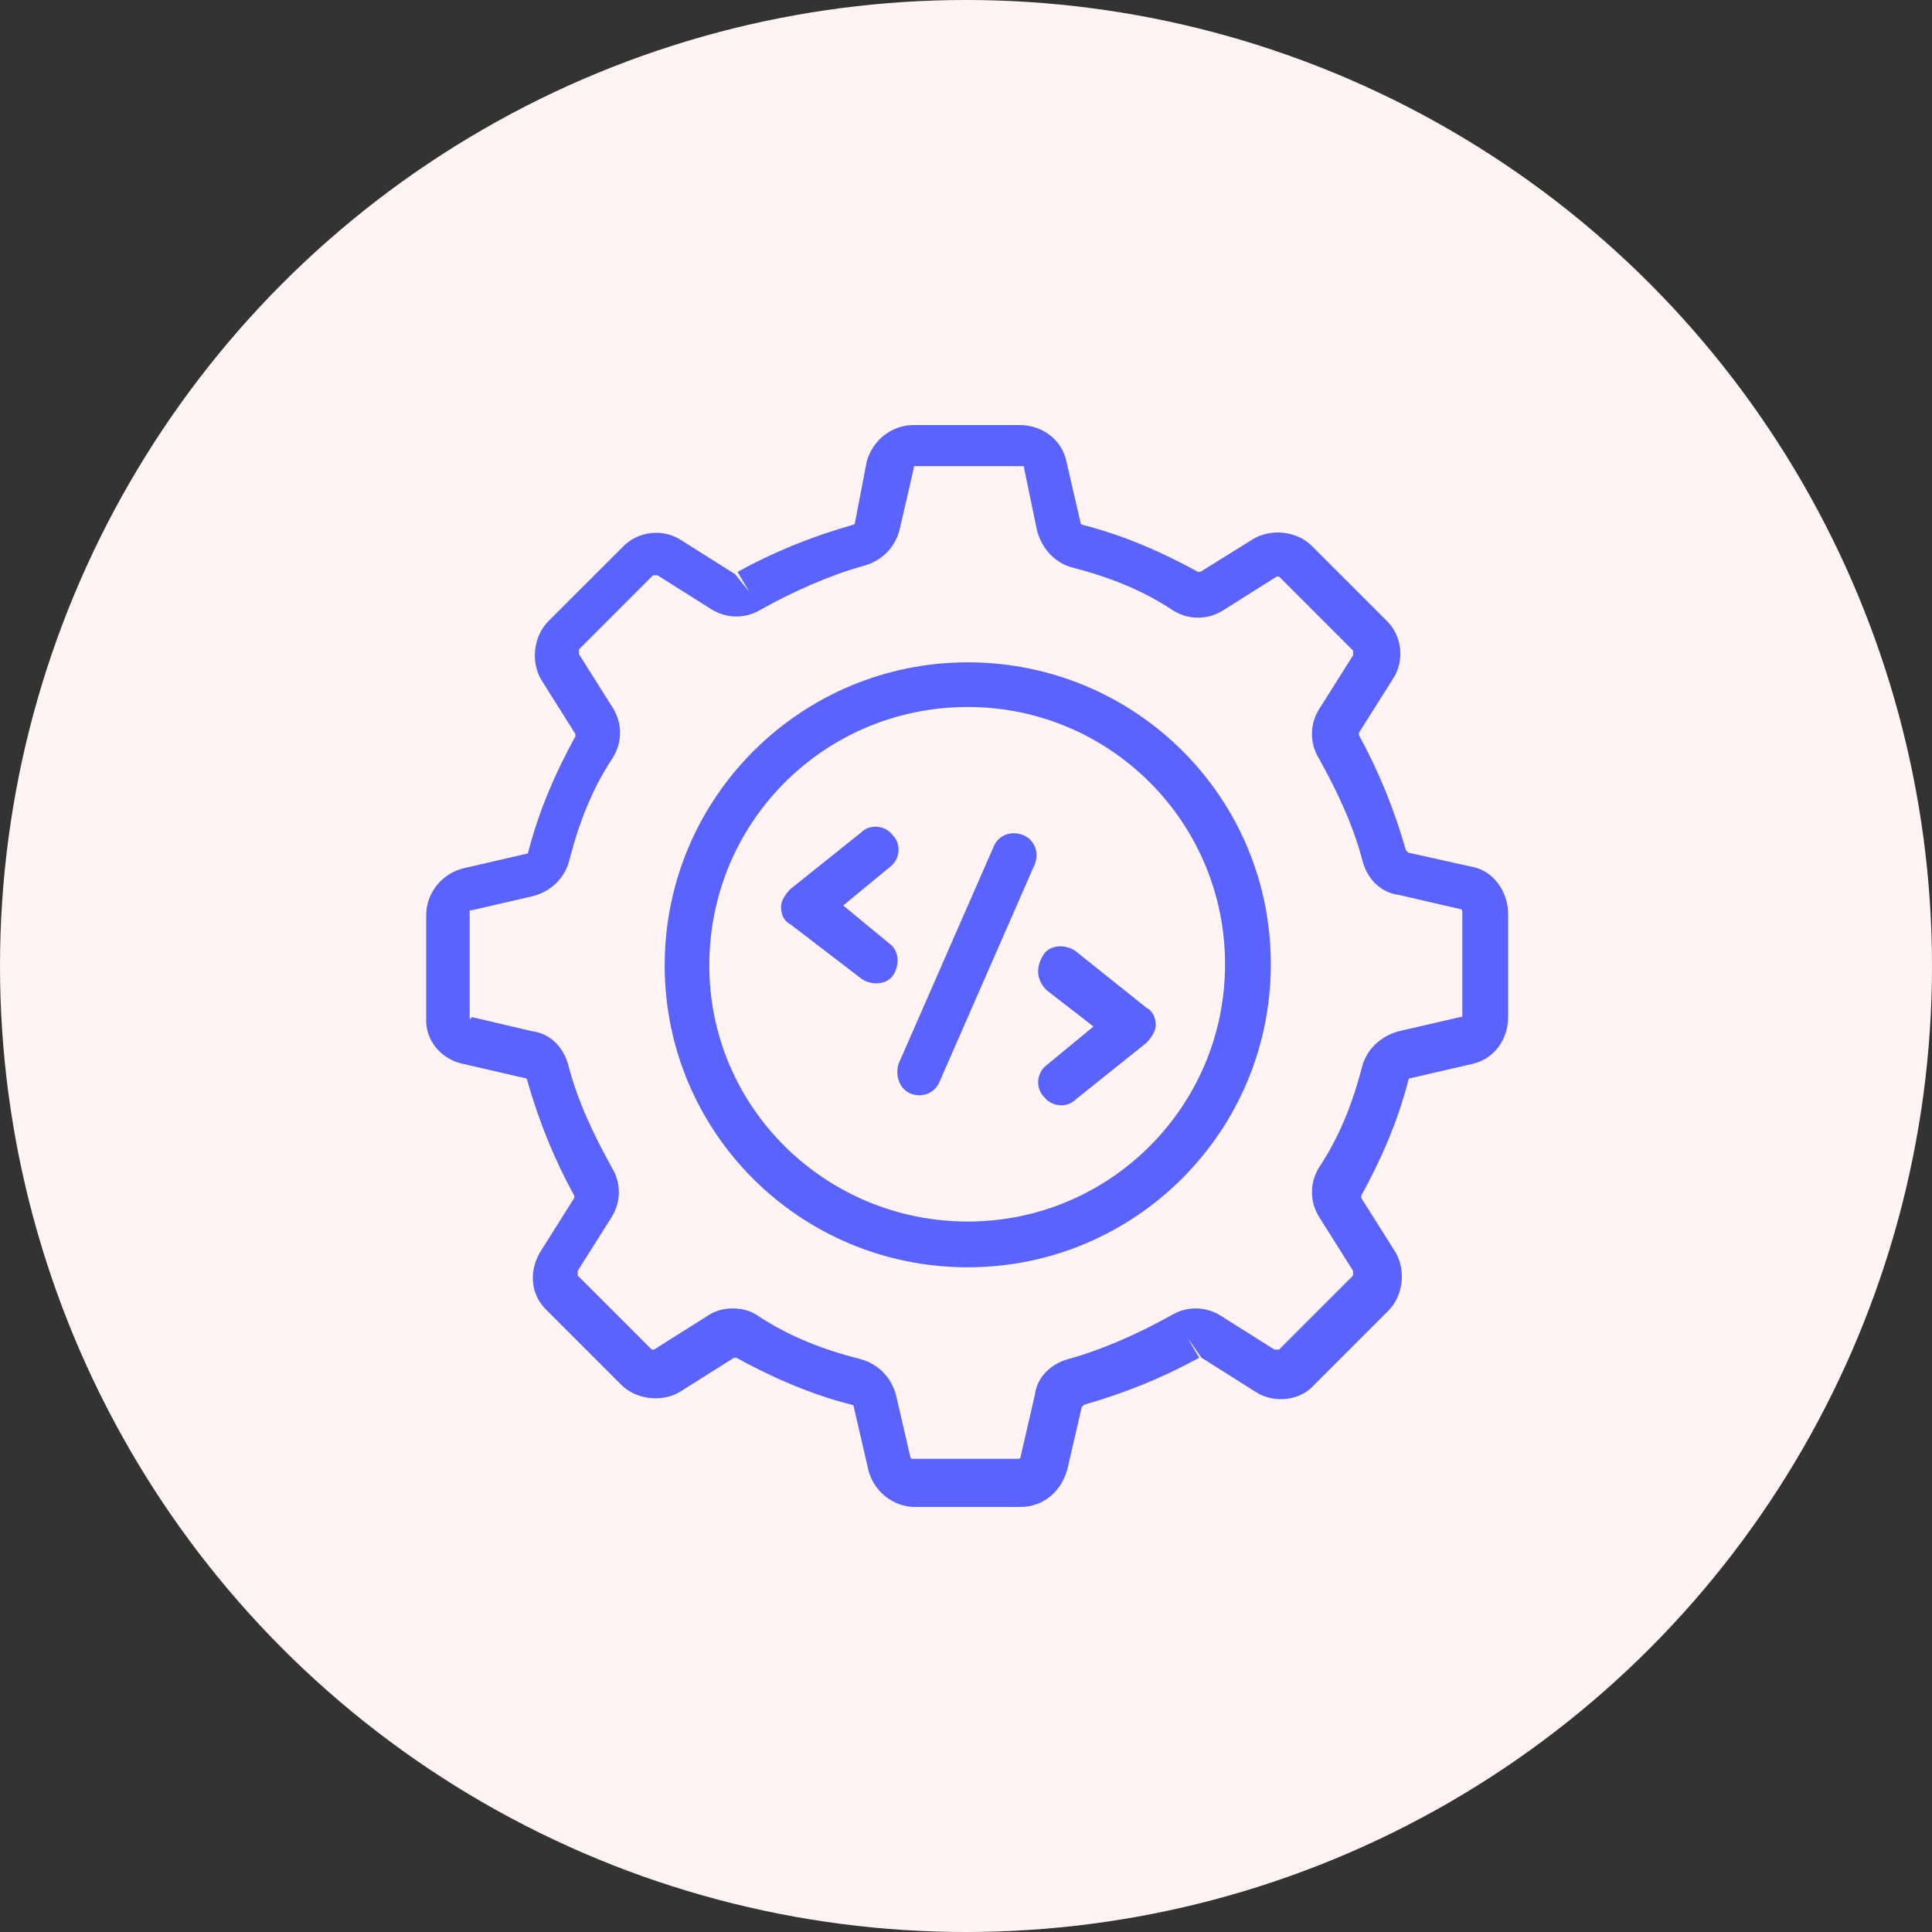
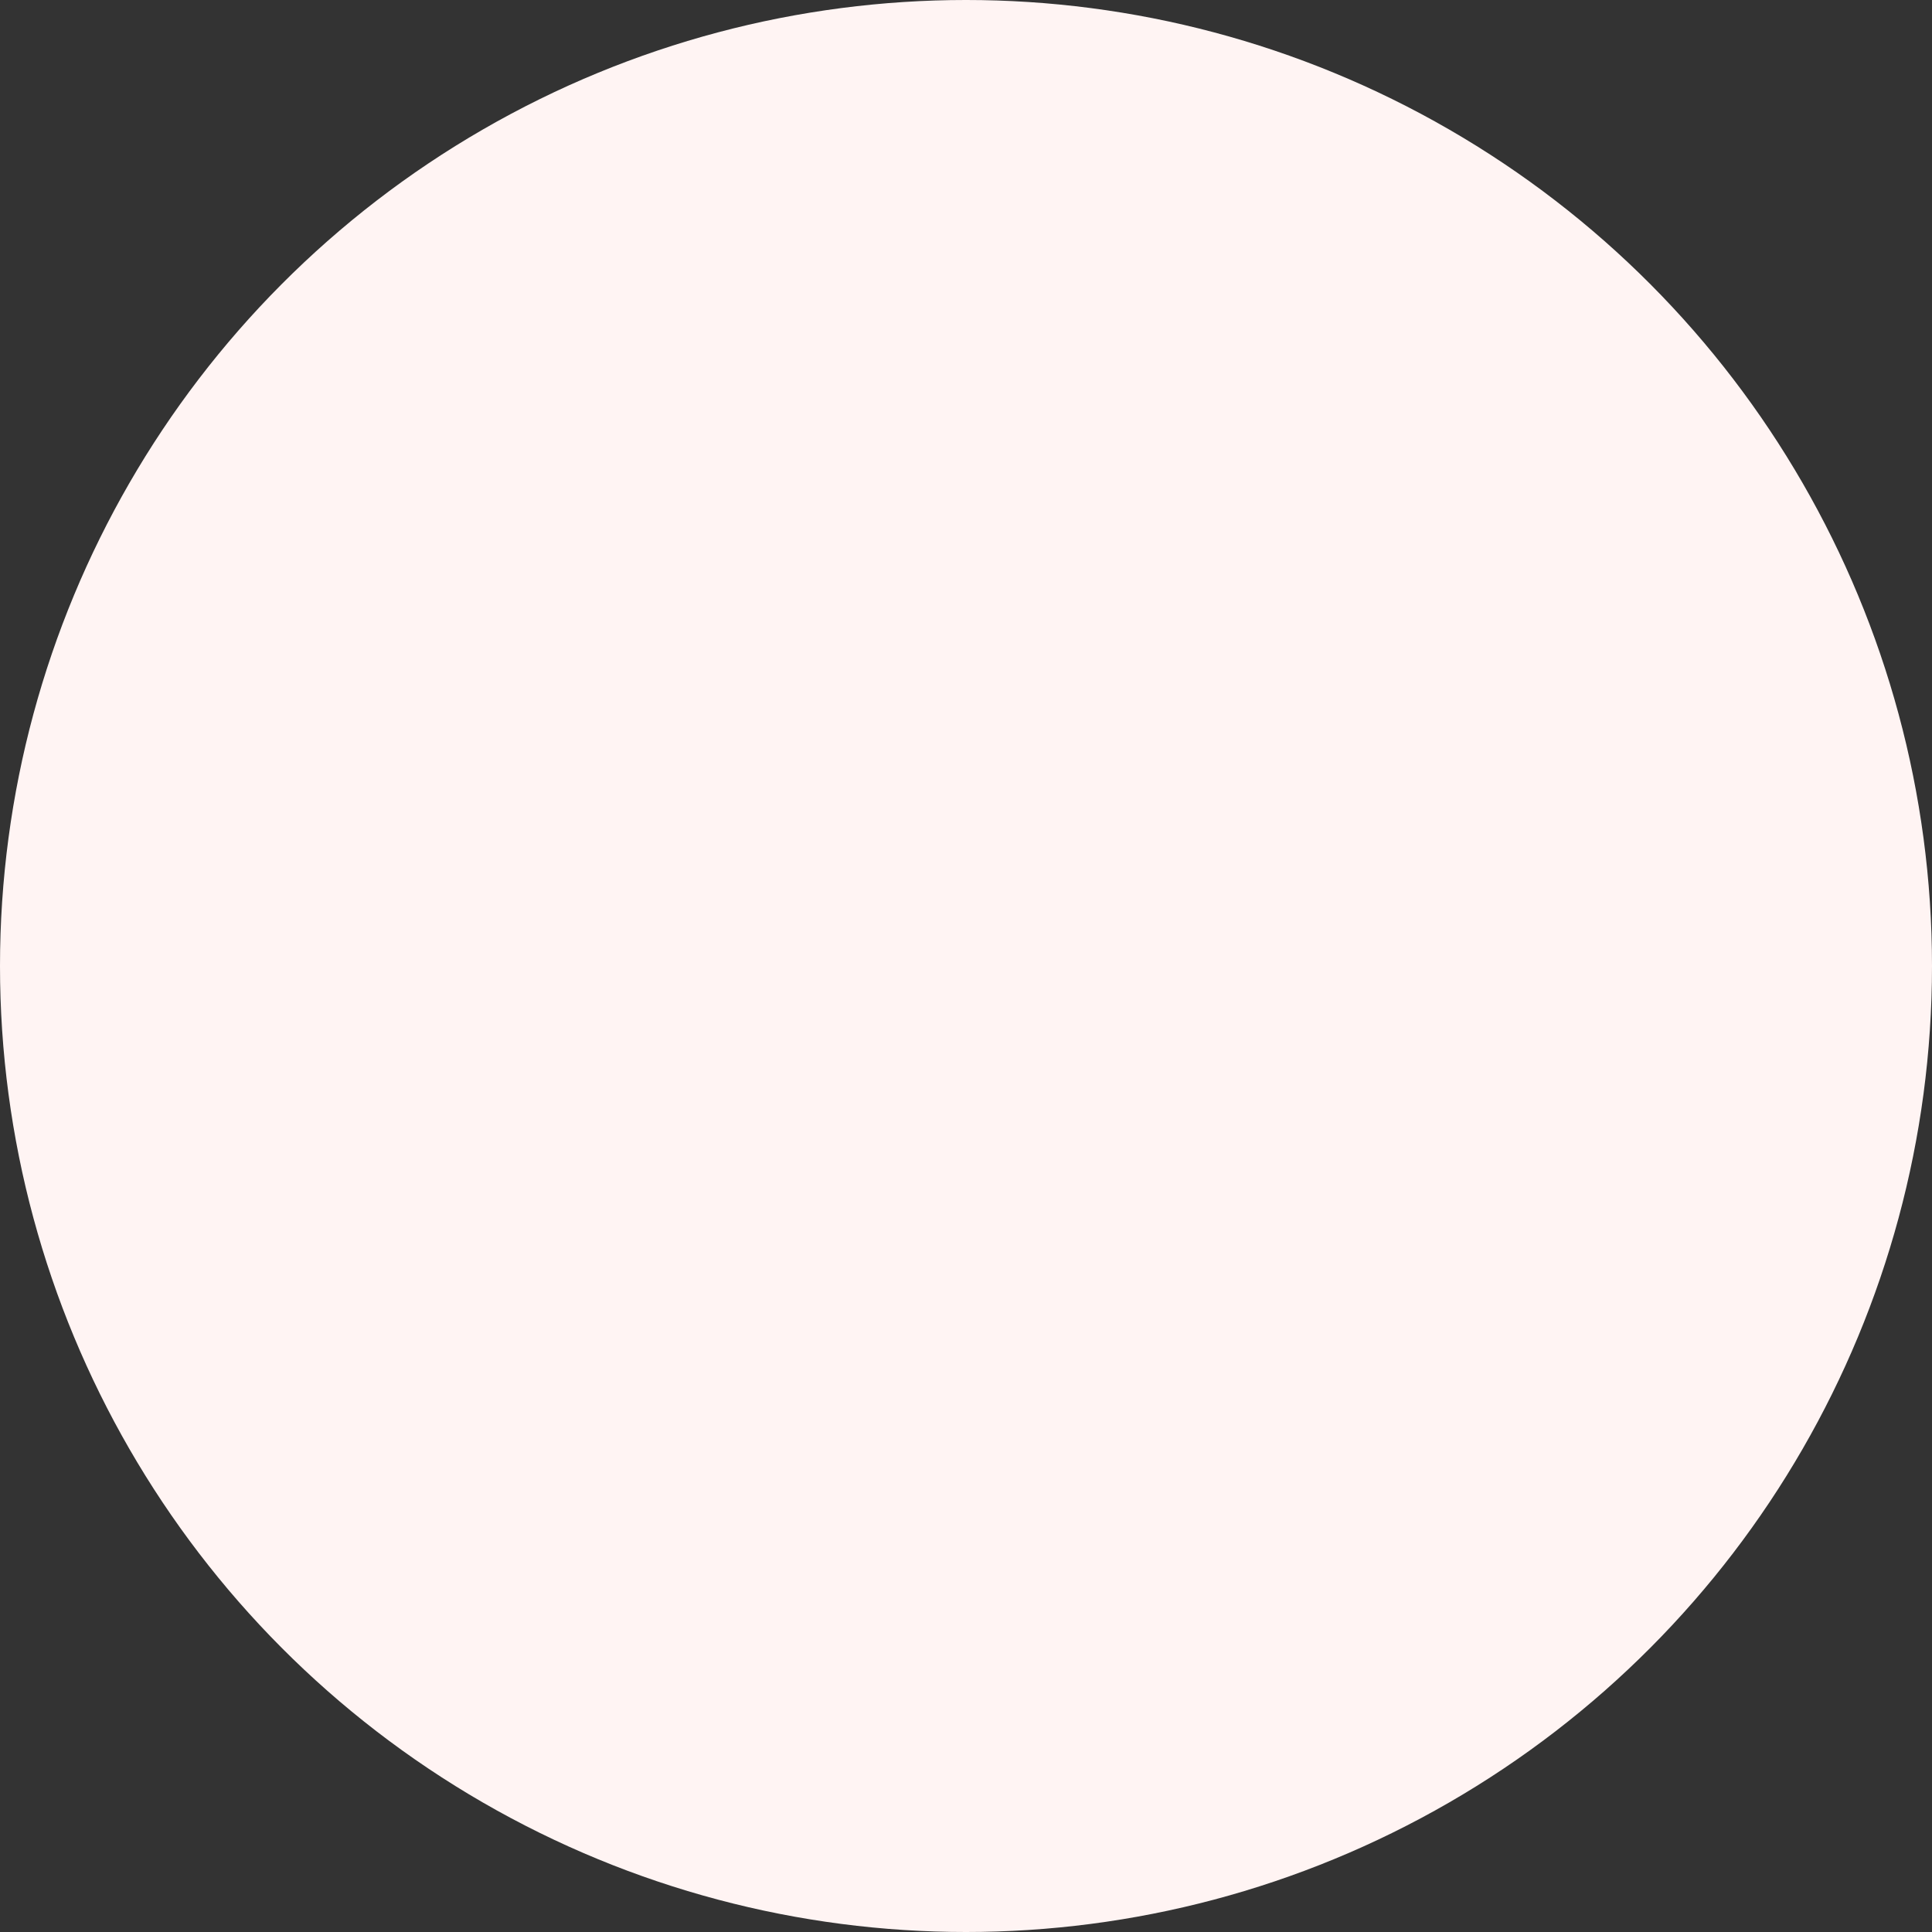
<svg xmlns="http://www.w3.org/2000/svg" width="50" height="50" viewBox="0 0 50 50" fill="none">
  <rect x="0" y="0" width="50" height="50" fill="#333333" stroke="none" />
  <circle cx="25" cy="25" r="25" fill="#FFF4F3" />
  <g clip-path="url(#clip0)">
    <path d="M12.003 27.538L13.584 27.903C13.645 27.903 13.645 27.964 13.645 27.964C13.949 29.028 14.344 30.001 14.861 30.944V31.004L13.979 32.403C13.675 32.92 13.736 33.528 14.162 33.923L16.077 35.838C16.472 36.233 17.141 36.294 17.597 36.021L18.996 35.139H19.056C19.999 35.656 20.972 36.081 22.036 36.355C22.036 36.355 22.097 36.355 22.097 36.416L22.462 37.997C22.583 38.574 23.1 39 23.677 39H26.414C26.991 39 27.478 38.605 27.63 37.997L27.995 36.416L28.055 36.355C29.119 36.051 30.092 35.656 31.035 35.139L30.731 34.622L31.096 35.139L32.494 36.021C32.95 36.325 33.649 36.264 34.014 35.838L35.929 33.923C36.325 33.528 36.385 32.859 36.112 32.403L35.23 31.004C35.23 30.944 35.23 30.944 35.23 30.944C35.747 30.001 36.173 29.028 36.446 27.964C36.446 27.964 36.446 27.903 36.507 27.903L38.088 27.538C38.666 27.417 39.03 26.9 39.03 26.323V23.647C39.03 23.07 38.635 22.522 38.088 22.431L36.446 22.066L36.385 22.005C36.081 20.941 35.686 19.968 35.169 19.026V18.965L36.051 17.567C36.355 17.111 36.294 16.442 35.869 16.047L33.953 14.131C33.558 13.736 32.889 13.675 32.433 13.949L31.065 14.8H31.004C30.062 14.283 29.089 13.858 28.025 13.584C28.025 13.584 27.964 13.584 27.964 13.523L27.599 11.943C27.478 11.365 26.961 11 26.383 11H23.647C23.07 11 22.583 11.395 22.431 11.943L22.127 13.523C22.127 13.584 22.066 13.584 22.066 13.584C21.002 13.888 20.029 14.283 19.087 14.8L19.391 15.317L19.026 14.861L17.628 13.979C17.172 13.675 16.503 13.736 16.108 14.162L14.192 16.077C13.797 16.472 13.736 17.141 14.01 17.597L14.891 18.996V19.056C14.375 19.999 13.949 20.972 13.675 22.036C13.675 22.036 13.675 22.097 13.614 22.097L12.034 22.462C11.456 22.583 11.03 23.1 11.03 23.677V26.353C11 26.9 11.395 27.417 12.003 27.538ZM12.155 23.617C12.155 23.556 12.155 23.556 12.216 23.556L13.797 23.191C14.253 23.07 14.618 22.735 14.739 22.249C14.983 21.306 15.317 20.424 15.864 19.604C16.108 19.209 16.108 18.722 15.864 18.327L14.983 16.928C14.983 16.867 14.983 16.867 14.983 16.807L16.898 14.891C16.898 14.891 16.959 14.891 17.02 14.891L18.418 15.773C18.813 16.016 19.3 16.016 19.695 15.773C20.516 15.317 21.458 14.891 22.34 14.648C22.796 14.527 23.161 14.192 23.282 13.706L23.647 12.125C23.647 12.064 23.647 12.064 23.708 12.064H26.444C26.505 12.064 26.505 12.064 26.505 12.125L26.839 13.736C26.961 14.192 27.295 14.557 27.721 14.679C28.663 14.922 29.545 15.256 30.366 15.803C30.761 16.047 31.248 16.047 31.643 15.803L33.041 14.922H33.102L35.017 16.837C35.017 16.837 35.017 16.898 35.017 16.959L34.136 18.357C33.892 18.752 33.892 19.239 34.136 19.634C34.592 20.455 35.017 21.337 35.261 22.279C35.382 22.735 35.717 23.1 36.203 23.161L37.784 23.526C37.845 23.526 37.845 23.586 37.845 23.586V26.262C37.845 26.323 37.845 26.323 37.784 26.323L36.203 26.687C35.747 26.809 35.382 27.143 35.261 27.569C35.017 28.511 34.683 29.393 34.136 30.214C33.892 30.609 33.892 31.096 34.136 31.491L35.017 32.889C35.017 32.889 35.017 32.95 35.017 33.011L33.102 34.926C33.102 34.926 33.041 34.926 32.98 34.926L31.582 34.044C31.187 33.801 30.7 33.801 30.305 34.044C29.484 34.501 28.542 34.926 27.66 35.169C27.204 35.291 26.839 35.625 26.779 36.112L26.414 37.693C26.414 37.754 26.353 37.754 26.353 37.754H23.617C23.556 37.754 23.556 37.693 23.556 37.693L23.191 36.112C23.07 35.656 22.735 35.291 22.249 35.169C21.306 34.926 20.424 34.592 19.604 34.044C19.421 33.923 19.209 33.862 18.965 33.862C18.722 33.862 18.509 33.923 18.327 34.044L16.928 34.926H16.867L14.952 33.011C14.952 33.011 14.952 32.95 14.952 32.889L15.834 31.491C16.077 31.096 16.077 30.609 15.834 30.214C15.378 29.393 14.952 28.511 14.709 27.569C14.587 27.113 14.253 26.748 13.767 26.687L12.216 26.323C12.155 26.383 12.155 26.383 12.155 26.323V23.617Z" fill="#5B63FE" />
    <path d="M25.046 32.798C29.363 32.798 32.889 29.302 32.889 24.954C32.889 20.607 29.363 17.141 25.046 17.141C20.729 17.141 17.202 20.637 17.202 24.985C17.202 29.302 20.698 32.798 25.046 32.798ZM25.046 18.297C28.724 18.297 31.704 21.276 31.704 24.954C31.704 28.633 28.724 31.613 25.046 31.613C21.367 31.613 18.357 28.663 18.357 24.985C18.357 21.276 21.337 18.297 25.046 18.297Z" fill="#5B63FE" />
    <path d="M23.556 28.299C23.86 28.42 24.194 28.299 24.316 27.995L26.779 22.37C26.9 22.066 26.779 21.732 26.474 21.61C26.171 21.489 25.836 21.61 25.714 21.914L23.252 27.538C23.161 27.843 23.282 28.177 23.556 28.299Z" fill="#5B63FE" />
    <path d="M28.299 26.566L27.082 27.569C26.839 27.751 26.779 28.147 27.022 28.39C27.204 28.633 27.599 28.694 27.843 28.451L29.667 26.991C29.788 26.87 29.91 26.687 29.91 26.535C29.91 26.353 29.849 26.171 29.667 26.079L27.843 24.62C27.599 24.438 27.204 24.438 27.022 24.681C26.779 25.046 26.839 25.38 27.082 25.623L28.299 26.566Z" fill="#5B63FE" />
    <path d="M22.279 25.319C22.522 25.502 22.918 25.502 23.1 25.259C23.282 25.015 23.282 24.62 23.039 24.438L21.823 23.434L23.039 22.431C23.282 22.249 23.343 21.854 23.1 21.61C22.918 21.367 22.522 21.306 22.279 21.549L20.455 23.009C20.333 23.13 20.212 23.313 20.212 23.465C20.212 23.647 20.273 23.83 20.455 23.921L22.279 25.319Z" fill="#5B63FE" />
  </g>
  <defs>
    <clipPath id="clip0">
-       <rect width="28.061" height="28" fill="white" transform="translate(11 11)" />
-     </clipPath>
+       </clipPath>
  </defs>
</svg>